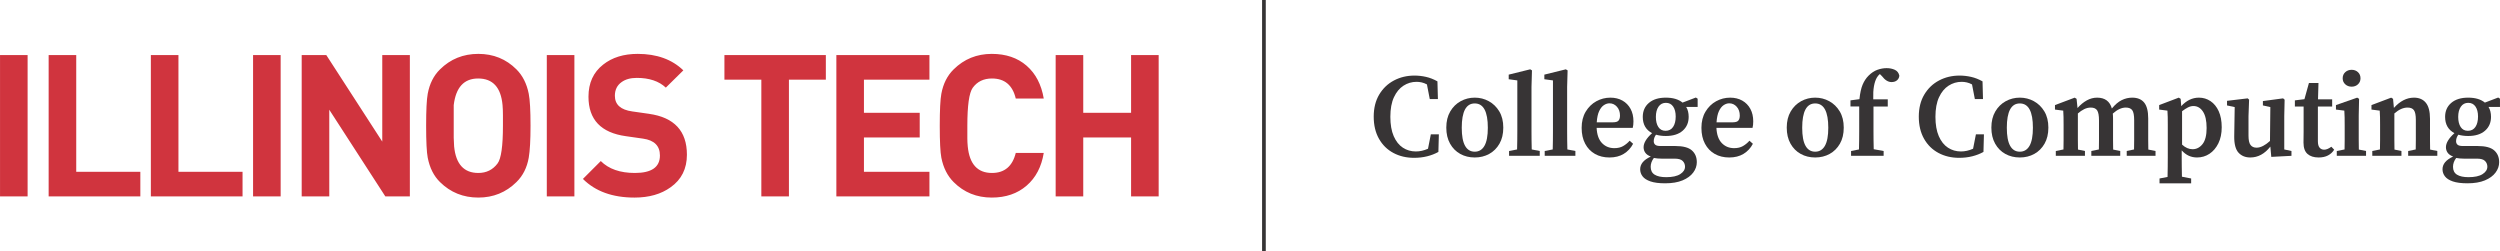
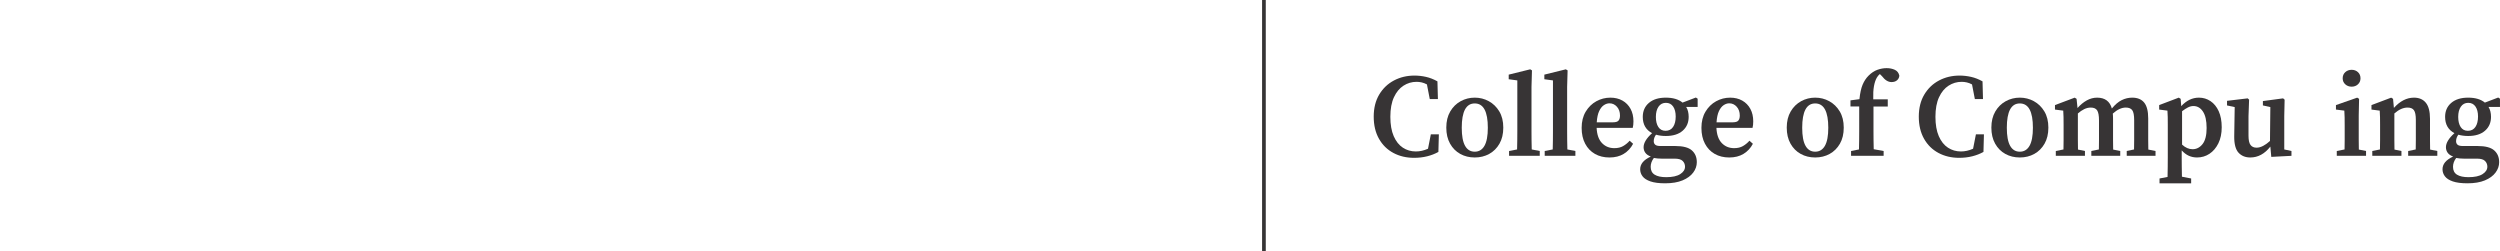
<svg xmlns="http://www.w3.org/2000/svg" xml:space="preserve" width="9.405in" height="0.946in" version="1.1" style="shape-rendering:geometricPrecision; text-rendering:geometricPrecision; image-rendering:optimizeQuality; fill-rule:evenodd; clip-rule:evenodd" viewBox="0 0 9179.45 923.33">
  <defs>
    <style type="text/css">
   
    .str0 {stroke:#363435;stroke-width:13.54;stroke-miterlimit:4}
    .fil1 {fill:none;fill-rule:nonzero}
    .fil2 {fill:#373435;fill-rule:nonzero}
    .fil0 {fill:#D0343E;fill-rule:nonzero}
   
  </style>
  </defs>
  <g id="Layer_x0020_1">
    <g id="_2115009185760">
-       <path class="fil0" d="M101.29 202.23l-101.29 0 0 518.87 101.29 0 0 -518.87zm413.93 428.5l-235.39 0 0 -428.5 -101.29 0 0 518.87 336.68 0 0 -90.37zm375.3 0l-235.39 0 0 -428.5 -101.3 0 0 518.87 336.68 0 0 -90.37zm139.91 -428.5l-101.29 0 0 518.87 101.29 0 0 -518.87zm474.41 0l-101.3 0 0 317.72 -205.5 -317.72 -90.36 0 0 518.87 101.29 0 0 -318.14 205.77 318.14 90.1 0 0 -518.87zm436.52 142.1c-7.29,-36.92 -22.36,-66.8 -45.19,-89.63 -37.88,-37.9 -84.52,-56.85 -139.91,-56.85 -55.38,0 -102.28,18.94 -140.65,56.85 -23.32,22.84 -38.38,52.72 -45.17,89.63 -3.9,20.89 -5.84,60 -5.84,117.32 0,58.3 1.94,97.41 5.84,117.33 7.29,37.42 22.33,67.29 45.17,89.65 38.37,37.9 85.27,56.83 140.65,56.83 54.89,0 101.54,-18.94 139.91,-56.83 23.81,-23.33 38.86,-53.2 45.19,-89.65 4.37,-25.26 6.55,-64.37 6.55,-117.33 0,-56.35 -2.18,-95.47 -6.55,-117.32zm-114.42 255.78c-17.48,23.33 -41.05,34.98 -70.68,34.98 -52.95,0 -82.59,-32.53 -88.91,-97.64 -1.44,-17 -1.93,-42.28 -1.44,-75.79l0 -75.78c7.82,-65.1 37.7,-97.67 89.61,-97.67 53.89,0 83.77,32.56 89.64,97.67 0.98,10.68 1.47,23.31 1.47,37.88l0 37.9c0,74.83 -6.55,120.97 -19.69,138.46zm282.04 -397.88l-101.3 0 0 518.87 101.3 0 0 -518.87zm273.99 215.7l-61.21 -8.75c-42.76,-5.83 -64.13,-25.01 -64.13,-57.57 0,-21.86 8.27,-38.62 24.85,-50.28 14.13,-10.2 32.63,-15.31 55.54,-15.31 45.78,0 81.35,11.92 106.7,35.71l64.31 -63.4c-41.78,-40.32 -97.64,-60.49 -167.6,-60.49 -51.51,0 -93.77,13.11 -126.81,39.33 -35.97,28.16 -53.92,67.49 -53.92,117.98 0,84 45.9,132.31 137.75,144.93l62.65 8.96c41.28,5.83 61.93,26.48 61.93,61.94 0,42.74 -30.6,64.11 -91.82,64.11 -54.4,0 -96.19,-14.57 -125.33,-43.72l-65.59 65.59c45.66,45.67 108.82,68.5 189.48,68.5 53.43,0 97.64,-12.63 132.62,-37.9 39.84,-28.17 59.77,-68.01 59.77,-119.51 0,-86.94 -46.4,-136.99 -139.2,-150.11zm649.3 -215.7l-372.39 0 0 90.36 135.55 0 0 428.51 101.3 0 0 -428.51 135.55 0 0 -90.36zm380.4 428.5l-240.48 0 0 -126.07 204.78 0 0 -90.36 -204.78 0 0 -121.7 240.48 0 0 -90.36 -341.77 0 0 518.87 341.77 0 0 -90.37zm317 -69.23c-12.16,49.08 -41.3,73.59 -87.44,73.59 -52.97,0 -82.6,-32.53 -88.91,-97.64 -0.97,-10.21 -1.46,-19.91 -1.46,-29.15l0 -46.65c0,-74.34 6.56,-120.72 19.67,-139.19 16.51,-22.83 40.08,-34.26 70.7,-34.26 46.63,0 75.79,24.54 87.44,73.61l102.75 0c-8.75,-51.49 -29.76,-91.7 -63.03,-120.61 -33.28,-28.9 -75.91,-43.36 -127.89,-43.36 -54.91,0 -101.55,18.94 -139.91,56.85 -23.32,22.84 -38.39,52.72 -45.19,89.63 -3.9,20.89 -5.82,60 -5.82,117.32 0,58.3 1.92,97.41 5.82,117.33 7.29,36.93 22.34,66.8 45.19,89.65 37.9,37.9 84.54,56.83 139.91,56.83 51.49,0 94.13,-14.57 127.89,-43.74 33.76,-29.15 54.76,-69.22 63.03,-120.23l-102.75 0zm524.68 -359.27l-101.28 0 0 212.06 -175.64 0 0 -212.06 -101.29 0 0 518.87 101.29 0 0 -216.45 175.64 0 0 216.45 101.28 0 0 -518.87z" />
      <line class="fil1 str0" x1="4640.86" y1="0" x2="4640.86" y2="923.33" />
      <path class="fil2" d="M5198.69 556.13c14.73,0 29.6,-3.32 44.63,-9.98l10.4 -52.87 29.46 0 -1.74 64.57c-12.42,6.93 -26.14,12.29 -41.16,16.03 -15.02,3.75 -31.05,5.63 -48.1,5.63 -28.31,0 -53.66,-5.99 -76.05,-17.99 -22.4,-11.98 -40.01,-29.31 -52.86,-51.99 -12.85,-22.67 -19.29,-49.75 -19.29,-81.23 0,-31.49 6.72,-58.5 20.15,-81.03 13.43,-22.54 31.48,-39.79 54.16,-51.79 22.68,-11.98 47.73,-17.98 75.18,-17.98 14.15,0 28.3,1.59 42.46,4.76 14.15,3.19 28.17,8.67 42.03,16.47l1.74 64.99 -29.9 0 -10.4 -53.73c-6.36,-3.47 -12.71,-5.92 -19.06,-7.37 -6.35,-1.44 -12.72,-2.17 -19.07,-2.17 -17.33,0 -33.3,4.7 -47.88,14.09 -14.59,9.39 -26.28,23.54 -35.1,42.46 -8.81,18.93 -13.21,42.84 -13.21,71.72 0,28.6 4.12,52.36 12.35,71.27 8.23,18.92 19.42,33.01 33.58,42.25 14.15,9.26 30.03,13.88 47.67,13.88z" />
      <path class="fil2" d="M5414.91 556.98c15.6,0 27.52,-7.2 35.75,-21.66 8.23,-14.44 12.35,-36.53 12.35,-66.3 0,-59.49 -16.03,-89.25 -48.1,-89.25 -31.78,0 -47.66,29.76 -47.66,89.25 0,29.77 4.04,51.87 12.13,66.3 8.08,14.46 19.93,21.66 35.53,21.66zm0 21.24c-19.65,0 -37.33,-4.33 -53.08,-13 -15.75,-8.66 -28.23,-21.24 -37.48,-37.7 -9.25,-16.46 -13.86,-36.1 -13.86,-58.93 0,-23.11 4.83,-42.89 14.52,-59.36 9.68,-16.46 22.46,-29.03 38.34,-37.7 15.89,-8.67 33.07,-13 51.56,-13 18.49,0 35.67,4.32 51.57,13 15.88,8.66 28.75,21.17 38.56,37.48 9.82,16.33 14.73,36.18 14.73,59.58 0,23.12 -4.7,42.83 -14.08,59.15 -9.38,16.32 -21.95,28.81 -37.7,37.48 -15.75,8.66 -33.43,13 -53.08,13z" />
      <path class="fil2" d="M5539.69 274.04l78.88 -19.5 6.5 3.9 -1.73 61.1 0 161.62c0,11.27 0.05,22.53 0.22,33.8 0.13,11.27 0.35,22.54 0.65,33.8l29.45 5.63 0 17.76 -112.64 0 0 -17.76 29.45 -5.63c0.28,-11.27 0.5,-22.53 0.66,-33.8 0.13,-11.27 0.2,-22.53 0.2,-33.8l0 -185.89 -31.63 -4.33 0 -16.9z" />
      <path class="fil2" d="M5670.55 274.04l78.88 -19.5 6.5 3.9 -1.74 61.1 0 161.62c0,11.27 0.07,22.53 0.22,33.8 0.13,11.27 0.35,22.54 0.65,33.8l29.45 5.63 0 17.76 -112.65 0 0 -17.76 29.45 -5.63c0.28,-11.27 0.5,-22.53 0.66,-33.8 0.13,-11.27 0.2,-22.53 0.2,-33.8l0 -185.89 -31.63 -4.33 0 -16.9z" />
      <path class="fil2" d="M5909.73 379.33c-6.92,0 -13.8,2.24 -20.58,6.72 -6.79,4.48 -12.57,11.77 -17.32,21.89 -4.78,10.11 -7.75,23.82 -8.9,41.16l59.36 0c10.41,0 17.33,-2.16 20.8,-6.5 3.47,-4.34 5.2,-10.4 5.2,-18.2 0,-13.28 -3.75,-24.12 -11.27,-32.5 -7.52,-8.38 -16.6,-12.57 -27.3,-12.57zm3.04 -20.79c17.05,0 31.93,3.61 44.63,10.82 12.7,7.22 22.6,17.34 29.68,30.34 7.08,13 10.63,28.32 10.63,45.93 0,9.25 -0.88,17.2 -2.62,23.82l-132.59 0c1.15,24.85 7.73,43.48 19.71,55.89 11.98,12.43 27.09,18.64 45.28,18.64 12.7,0 23.47,-2.53 32.3,-7.58 8.8,-5.05 16.82,-11.62 24.04,-19.71l12.58 11.27c-8.38,15.89 -19.88,28.23 -34.46,37.05 -14.59,8.81 -31.99,13.21 -52.22,13.21 -20.22,0 -37.98,-4.33 -53.3,-13 -15.31,-8.66 -27.3,-21.16 -35.95,-37.48 -8.67,-16.32 -13,-35.75 -13,-58.29 0,-23.1 4.97,-42.95 14.94,-59.57 9.98,-16.61 22.98,-29.31 39,-38.13 16.05,-8.81 33.15,-13.21 51.35,-13.21z" />
      <path class="fil2" d="M6116.86 377.59c-11.55,0 -20.57,4.7 -27.09,14.09 -6.49,9.39 -9.73,21.89 -9.73,37.48 0,15.6 3.02,28.03 9.1,37.26 6.07,9.25 14.87,13.86 26.43,13.86 12.12,0 21.36,-4.76 27.73,-14.29 6.34,-9.53 9.54,-22.24 9.54,-38.13 0,-15.31 -3.11,-27.52 -9.33,-36.62 -6.21,-9.1 -15.08,-13.66 -26.64,-13.66zm0.88 272.98c22.8,0 40.08,-3.75 51.77,-11.27 11.7,-7.51 17.56,-16.61 17.56,-27.29 0,-8.1 -2.82,-15.02 -8.45,-20.8 -5.63,-5.78 -15.39,-8.66 -29.25,-8.66l-48.11 0c-10.69,0 -20.22,-0.88 -28.58,-2.6 -7.8,10.4 -11.71,21.23 -11.71,32.5 0,13.28 4.91,22.96 14.73,29.02 9.83,6.08 23.84,9.1 42.05,9.1zm-85.8 -221.41c0,-21.37 7.5,-38.49 22.53,-51.34 15.01,-12.85 35.67,-19.28 61.95,-19.28 26.29,0 46.8,6.06 61.53,18.19l48.96 -18.63 6.51 4.33 0 30.33 -42.04 0c6.08,9.82 9.1,21.95 9.1,36.39 0,21.1 -7.37,38.06 -22.1,50.91 -14.73,12.85 -35.38,19.28 -61.96,19.28 -13,0 -24.98,-1.59 -35.95,-4.76 -5.5,7.51 -8.25,15.46 -8.25,23.83 0,5.49 1.8,9.83 5.43,13 3.6,3.19 10.18,4.77 19.71,4.77l54.16 0c28.3,0 48.53,5.34 60.65,16.03 12.15,10.68 18.2,25.12 18.2,43.33 0,13.57 -4.4,26.28 -13.21,38.13 -8.83,11.84 -21.83,21.38 -39,28.6 -17.2,7.22 -38.64,10.82 -64.34,10.82 -22.26,0 -40.08,-2.31 -53.51,-6.93 -13.45,-4.63 -23.12,-10.82 -29.05,-18.63 -5.92,-7.8 -8.87,-16.47 -8.87,-26 0,-9.25 3.02,-17.71 9.1,-25.35 6.07,-7.65 16.02,-14.81 29.9,-21.45 -8.96,-3.17 -15.61,-7.72 -19.93,-13.64 -4.33,-5.93 -6.5,-12.78 -6.5,-20.58 0,-15.6 10.39,-32.79 31.19,-51.56 -22.82,-12.14 -34.22,-32.07 -34.22,-59.8z" />
      <path class="fil2" d="M6349.54 379.33c-6.93,0 -13.8,2.24 -20.58,6.72 -6.8,4.48 -12.55,11.77 -17.33,21.89 -4.75,10.11 -7.72,23.82 -8.88,41.16l59.37 0c10.39,0 17.32,-2.16 20.8,-6.5 3.47,-4.34 5.2,-10.4 5.2,-18.2 0,-13.28 -3.77,-24.12 -11.27,-32.5 -7.53,-8.38 -16.63,-12.57 -27.31,-12.57zm3.05 -20.79c17.02,0 31.9,3.61 44.62,10.82 12.71,7.22 22.6,17.34 29.7,30.34 7.07,13 10.6,28.32 10.6,45.93 0,9.25 -0.85,17.2 -2.58,23.82l-132.59 0c1.15,24.85 7.72,43.48 19.72,55.89 11.97,12.43 27.08,18.64 45.27,18.64 12.71,0 23.47,-2.53 32.28,-7.58 8.81,-5.05 16.81,-11.62 24.06,-19.71l12.55 11.27c-8.38,15.89 -19.85,28.23 -34.45,37.05 -14.58,8.81 -32,13.21 -52.21,13.21 -20.22,0 -37.98,-4.33 -53.3,-13 -15.3,-8.66 -27.29,-21.16 -35.97,-37.48 -8.65,-16.32 -13,-35.75 -13,-58.29 0,-23.1 4.98,-42.95 14.96,-59.57 9.95,-16.61 22.95,-29.31 39,-38.13 16.02,-8.81 33.15,-13.21 51.35,-13.21z" />
      <path class="fil2" d="M6665.01 556.98c15.58,0 27.51,-7.2 35.73,-21.66 8.25,-14.44 12.36,-36.53 12.36,-66.3 0,-59.49 -16.03,-89.25 -48.09,-89.25 -31.8,0 -47.68,29.76 -47.68,89.25 0,29.77 4.05,51.87 12.15,66.3 8.07,14.46 19.92,21.66 35.53,21.66zm0 21.24c-19.65,0 -37.35,-4.33 -53.08,-13 -15.75,-8.66 -28.25,-21.24 -37.5,-37.7 -9.23,-16.46 -13.85,-36.1 -13.85,-58.93 0,-23.11 4.82,-42.89 14.51,-59.36 9.68,-16.46 22.46,-29.03 38.34,-37.7 15.9,-8.67 33.08,-13 51.58,-13 18.48,0 35.67,4.32 51.55,13 15.89,8.66 28.76,21.17 38.56,37.48 9.83,16.33 14.75,36.18 14.75,59.58 0,23.12 -4.71,42.83 -14.08,59.15 -9.38,16.32 -21.96,28.81 -37.7,37.48 -15.75,8.66 -33.45,13 -53.08,13z" />
      <path class="fil2" d="M6826.62 481.16l0 -90.13 -32.07 0 0 -22.52 32.93 -4.33c2.32,-22.54 6.22,-40.3 11.7,-53.3 5.49,-13 12.72,-23.97 21.67,-32.93 10.4,-10.4 21.3,-17.61 32.72,-21.67 11.42,-4.04 22.6,-6.06 33.58,-6.06 11.27,0 21.3,2.02 30.12,6.06 8.8,4.05 14.37,11.13 16.68,21.24 -0.28,6.65 -2.97,12.28 -8.02,16.9 -5.06,4.63 -11.91,6.94 -20.58,6.94 -12.43,0 -24.12,-7.22 -35.1,-21.66l-7.8 -7.8c-4.63,3.76 -8.38,8.23 -11.26,13.43 -4.63,8.1 -8.1,18.49 -10.4,31.2 -2.32,12.72 -3.19,28.75 -2.61,48.1l53.3 0 0 26.43 -52.43 0 0 90.13c0,10.97 0.07,22.03 0.22,33.15 0.15,11.12 0.35,22.31 0.65,33.58l36.4 6.51 0 17.76 -119.6 0 0 -17.76 29.03 -5.63c0.28,-11.27 0.5,-22.53 0.65,-33.8 0.15,-11.27 0.22,-22.53 0.22,-33.8z" />
      <path class="fil2" d="M7200.11 556.13c14.75,0 29.62,-3.32 44.65,-9.98l10.4 -52.87 29.46 0 -1.73 64.57c-12.42,6.93 -26.15,12.29 -41.17,16.03 -15.03,3.75 -31.05,5.63 -48.09,5.63 -28.32,0 -53.66,-5.99 -76.04,-17.99 -22.4,-11.98 -40.02,-29.31 -52.88,-51.99 -12.85,-22.67 -19.27,-49.75 -19.27,-81.23 0,-31.49 6.71,-58.5 20.15,-81.03 13.43,-22.54 31.48,-39.79 54.16,-51.79 22.68,-11.98 47.73,-17.98 75.18,-17.98 14.15,0 28.3,1.59 42.45,4.76 14.16,3.19 28.17,8.67 42.04,16.47l1.73 64.99 -29.89 0 -10.4 -53.73c-6.37,-3.47 -12.71,-5.92 -19.07,-7.37 -6.36,-1.44 -12.71,-2.17 -19.07,-2.17 -17.33,0 -33.3,4.7 -47.88,14.09 -14.58,9.39 -26.3,23.54 -35.1,42.46 -8.82,18.93 -13.21,42.84 -13.21,71.72 0,28.6 4.12,52.36 12.33,71.27 8.25,18.92 19.43,33.01 33.6,42.25 14.15,9.26 30.04,13.88 47.65,13.88z" />
      <path class="fil2" d="M7416.34 556.98c15.6,0 27.52,-7.2 35.75,-21.66 8.23,-14.44 12.35,-36.53 12.35,-66.3 0,-59.49 -16.03,-89.25 -48.1,-89.25 -31.78,0 -47.66,29.76 -47.66,89.25 0,29.77 4.03,51.87 12.13,66.3 8.08,14.46 19.93,21.66 35.53,21.66zm0 21.24c-19.64,0 -37.34,-4.33 -53.08,-13 -15.75,-8.66 -28.25,-21.24 -37.48,-37.7 -9.25,-16.46 -13.87,-36.1 -13.87,-58.93 0,-23.11 4.83,-42.89 14.51,-59.36 9.67,-16.46 22.47,-29.03 38.35,-37.7 15.88,-8.67 33.06,-13 51.56,-13 18.49,0 35.67,4.32 51.56,13 15.89,8.66 28.75,21.17 38.56,37.48 9.83,16.33 14.74,36.18 14.74,59.58 0,23.12 -4.7,42.83 -14.08,59.15 -9.38,16.32 -21.96,28.81 -37.7,37.48 -15.75,8.66 -33.45,13 -53.08,13z" />
      <path class="fil2" d="M7828.86 358.54c19.64,0 34.37,6.06 44.2,18.19 9.82,12.13 14.74,31.49 14.74,58.06l0 46.36c0,9.83 0,20.86 0,33.15 0,12.27 0.13,23.91 0.43,34.89l26.44 5.2 0 17.76 -105.73 0 0 -17.76 26.86 -5.63c0.28,-10.69 0.43,-22.18 0.43,-34.45 0,-12.28 0,-23.32 0,-33.15l0 -39.86c0,-18.2 -2.38,-30.47 -7.15,-36.83 -4.76,-6.36 -12.65,-9.54 -23.6,-9.54 -15.33,0 -31.21,7.37 -47.68,22.1 0.28,2.89 0.5,5.92 0.65,9.1 0.15,3.19 0.22,6.5 0.22,9.97l0 45.06c0,9.83 0,20.86 0,33.15 0,12.27 0.13,23.91 0.43,34.89l26 5.2 0 17.76 -106.16 0 0 -17.76 27.73 -5.63c0.28,-10.69 0.43,-22.18 0.43,-34.45 0,-12.28 0,-23.32 0,-33.15l0 -38.99c0,-17.61 -2.24,-29.9 -6.72,-36.83 -4.48,-6.94 -12.35,-10.4 -23.62,-10.4 -8.08,0 -16.11,1.96 -24.05,5.85 -7.95,3.89 -15.66,9.17 -23.18,15.82l0 64.56c0,9.53 0,20.51 0,32.92 0,12.43 0.13,24.14 0.43,35.11l25.56 5.2 0 17.76 -107.02 0 0 -17.76 28.16 -5.63c0.3,-10.69 0.43,-22.32 0.43,-34.88 0,-12.57 0,-23.47 0,-32.72l0 -22.96c0,-11.84 -0.08,-21.3 -0.22,-28.38 -0.15,-7.08 -0.5,-14.94 -1.08,-23.61l-30.34 -3.9 0 -16.47 72.37 -27.3 6.93 4.32 3.47 33.8c10.4,-11.84 21.67,-21.16 33.8,-27.94 12.13,-6.79 24.85,-10.18 38.14,-10.18 28.6,0 46.64,13.29 54.16,39.86 11.83,-14.44 23.9,-24.7 36.18,-30.76 12.27,-6.06 25.06,-9.1 38.35,-9.1z" />
      <path class="fil2" d="M8102.26 469.89c0,-26.57 -4.48,-46.65 -13.43,-60.23 -8.95,-13.57 -20.65,-20.36 -35.1,-20.36 -6.65,0 -13.36,1.73 -20.15,5.2 -6.78,3.47 -13.93,8.09 -21.45,13.86l0 122.62c12.15,11.27 25,16.9 38.58,16.9 14.43,0 26.65,-6.28 36.62,-18.84 9.95,-12.56 14.94,-32.28 14.94,-59.15zm-142.56 109.2l0 -120.89c0,-11.84 -0.07,-21.3 -0.2,-28.38 -0.15,-7.08 -0.51,-14.94 -1.1,-23.61l-30.33 -3.9 0 -16.47 71.94 -27.3 6.92 4.32 2.18 26.87c19.07,-20.79 40.72,-31.19 64.98,-31.19 15.61,0 29.76,4.26 42.46,12.78 12.71,8.52 22.76,20.87 30.13,37.04 7.37,16.19 11.04,35.82 11.04,58.93 0,22.82 -4.12,42.54 -12.35,59.14 -8.22,16.62 -19.13,29.4 -32.72,38.35 -13.58,8.96 -28.75,13.43 -45.48,13.43 -11,0 -21.1,-2.1 -30.35,-6.28 -9.23,-4.2 -17.91,-10.76 -26,-19.72l0 26.43c0,10.69 0.07,21.88 0.22,33.58 0.15,11.7 0.35,23.9 0.65,36.62l33.8 6.51 0 17.75 -116.11 0 0 -17.75 29.46 -5.64c0.27,-12.72 0.5,-24.91 0.65,-36.62 0.13,-11.7 0.2,-23.04 0.2,-34.01z" />
      <path class="fil2" d="M8413.81 572.15l-74.08 3.9 -3.47 -37.7c-20.8,26.58 -45.37,39.87 -73.68,39.87 -17.91,0 -32.27,-5.84 -43.1,-17.54 -10.83,-11.7 -16.12,-31.86 -15.82,-60.45l1.73 -107.02 -28.17 -6.08 0 -16.9 75.81 -9.1 5.22 4.76 -2.17 60.67 0 71.93c0,16.17 2.52,27.5 7.57,34.01 5.05,6.49 12.35,9.74 21.9,9.74 8.07,0 16.38,-2.3 24.9,-6.93 8.52,-4.61 16.7,-10.54 24.48,-17.77l1.32 -124.34 -27.32 -6.08 0 -16.03 74.11 -9.96 5.63 4.76 -1.31 60.67 0 122.19 26.43 5.63 0 17.76z" />
-       <path class="fil2" d="M8510.85 518.86c0,10.68 2.11,18.49 6.29,23.39 4.18,4.92 9.75,7.37 16.68,7.37 7.8,0 16.6,-3.61 26.43,-10.83l10.38 10.83c-5.48,8.97 -13,15.97 -22.53,21.02 -9.52,5.05 -21.07,7.58 -34.65,7.58 -17.35,0 -30.93,-4.33 -40.73,-13 -9.83,-8.66 -14.73,-22.54 -14.73,-41.6 0,-6.64 0.07,-12.93 0.22,-18.85 0.14,-5.93 0.22,-13.06 0.22,-21.45l0 -92.3 -32.07 0 0 -22.52 35.1 -4.33 16.47 -59.37 35.08 0 -1.73 59.79 51.99 0 0 26.43 -52.43 0 0 127.83z" />
      <path class="fil2" d="M8634.79 318.24c-9.25,0 -17.05,-2.88 -23.4,-8.67 -6.36,-5.77 -9.53,-13.14 -9.53,-22.09 0,-9.25 3.17,-16.76 9.53,-22.53 6.35,-5.78 14.15,-8.67 23.4,-8.67 9.24,0 16.97,2.9 23.19,8.67 6.2,5.78 9.31,13.28 9.31,22.53 0,8.95 -3.11,16.32 -9.31,22.09 -6.22,5.79 -13.95,8.67 -23.19,8.67zm52.87 236.15l0 17.76 -107.46 0 0 -17.76 28.6 -5.63c0.28,-10.69 0.43,-22.32 0.43,-34.88 0,-12.57 0,-23.47 0,-32.72l0 -20.35c0,-11.85 -0.08,-21.74 -0.22,-29.69 -0.15,-7.94 -0.51,-16.25 -1.08,-24.91l-30.77 -3.9 0 -16.47 78 -27.3 6.93 4.32 -1.29 61.11 0 57.19c0,9.25 0,20.15 0,32.72 0,12.56 0.13,24.35 0.43,35.32l26.43 5.2z" />
      <path class="fil2" d="M8863.56 358.54c18.78,0 33.3,6.21 43.55,18.63 10.26,12.43 15.4,32.06 15.4,58.93l0 45.06c0,9.83 0,20.95 0,33.36 0,12.43 0.12,23.99 0.42,34.67l26.43 5.2 0 17.76 -107.01 0 0 -17.76 27.74 -5.63c0.27,-10.69 0.43,-22.18 0.43,-34.45 0,-12.28 0,-23.32 0,-33.15l0 -41.16c0,-17.05 -2.33,-28.82 -6.95,-35.32 -4.61,-6.49 -12.42,-9.74 -23.38,-9.74 -15.9,0 -32.08,7.22 -48.53,21.67l0 64.56c0,9.53 0,20.51 0,32.92 0,12.43 0.12,24.14 0.42,35.11l25.58 5.2 0 17.76 -107.04 0 0 -17.76 28.17 -5.63c0.3,-10.69 0.45,-22.32 0.45,-34.88 0,-12.57 0,-23.47 0,-32.72l0 -22.96c0,-11.84 -0.08,-21.3 -0.23,-28.38 -0.15,-7.08 -0.5,-14.94 -1.09,-23.61l-30.31 -3.9 0 -16.47 72.35 -27.3 6.93 4.32 3.05 33.37c22.53,-25.13 47.07,-37.69 73.65,-37.69z" />
      <path class="fil2" d="M9062.89 377.59c-11.57,0 -20.58,4.7 -27.08,14.09 -6.51,9.39 -9.75,21.89 -9.75,37.48 0,15.6 3.04,28.03 9.1,37.26 6.07,9.25 14.88,13.86 26.43,13.86 12.15,0 21.37,-4.76 27.74,-14.29 6.35,-9.53 9.53,-22.24 9.53,-38.13 0,-15.31 -3.1,-27.52 -9.31,-36.62 -6.21,-9.1 -15.11,-13.66 -26.66,-13.66zm0.87 272.98c22.81,0 40.08,-3.75 51.79,-11.27 11.69,-7.51 17.53,-16.61 17.53,-27.29 0,-8.1 -2.82,-15.02 -8.45,-20.8 -5.64,-5.78 -15.37,-8.66 -29.25,-8.66l-48.1 0c-10.7,0 -20.23,-0.88 -28.6,-2.6 -7.8,10.4 -11.7,21.23 -11.7,32.5 0,13.28 4.91,22.96 14.74,29.02 9.81,6.08 23.84,9.1 42.03,9.1zm-85.8 -221.41c0,-21.37 7.52,-38.49 22.53,-51.34 15.01,-12.85 35.68,-19.28 61.98,-19.28 26.27,0 46.8,6.06 61.53,18.19l48.95 -18.63 6.5 4.33 0 30.33 -42.03 0c6.06,9.82 9.11,21.95 9.11,36.39 0,21.1 -7.37,38.06 -22.11,50.91 -14.73,12.85 -35.39,19.28 -61.95,19.28 -13,0 -25,-1.59 -35.98,-4.76 -5.48,7.51 -8.23,15.46 -8.23,23.83 0,5.49 1.8,9.83 5.41,13 3.62,3.19 10.18,4.77 19.72,4.77l54.16 0c28.32,0 48.53,5.34 60.67,16.03 12.13,10.68 18.21,25.12 18.21,43.33 0,13.57 -4.43,26.28 -13.23,38.13 -8.8,11.84 -21.8,21.38 -39,28.6 -17.18,7.22 -38.63,10.82 -64.35,10.82 -22.24,0 -40.08,-2.31 -53.51,-6.93 -13.43,-4.63 -23.11,-10.82 -29.03,-18.63 -5.92,-7.8 -8.88,-16.47 -8.88,-26 0,-9.25 3.04,-17.71 9.1,-25.35 6.06,-7.65 16.05,-14.81 29.9,-21.45 -8.95,-3.17 -15.6,-7.72 -19.94,-13.64 -4.33,-5.93 -6.5,-12.78 -6.5,-20.58 0,-15.6 10.41,-32.79 31.21,-51.56 -22.83,-12.14 -34.24,-32.07 -34.24,-59.8z" />
    </g>
  </g>
</svg>